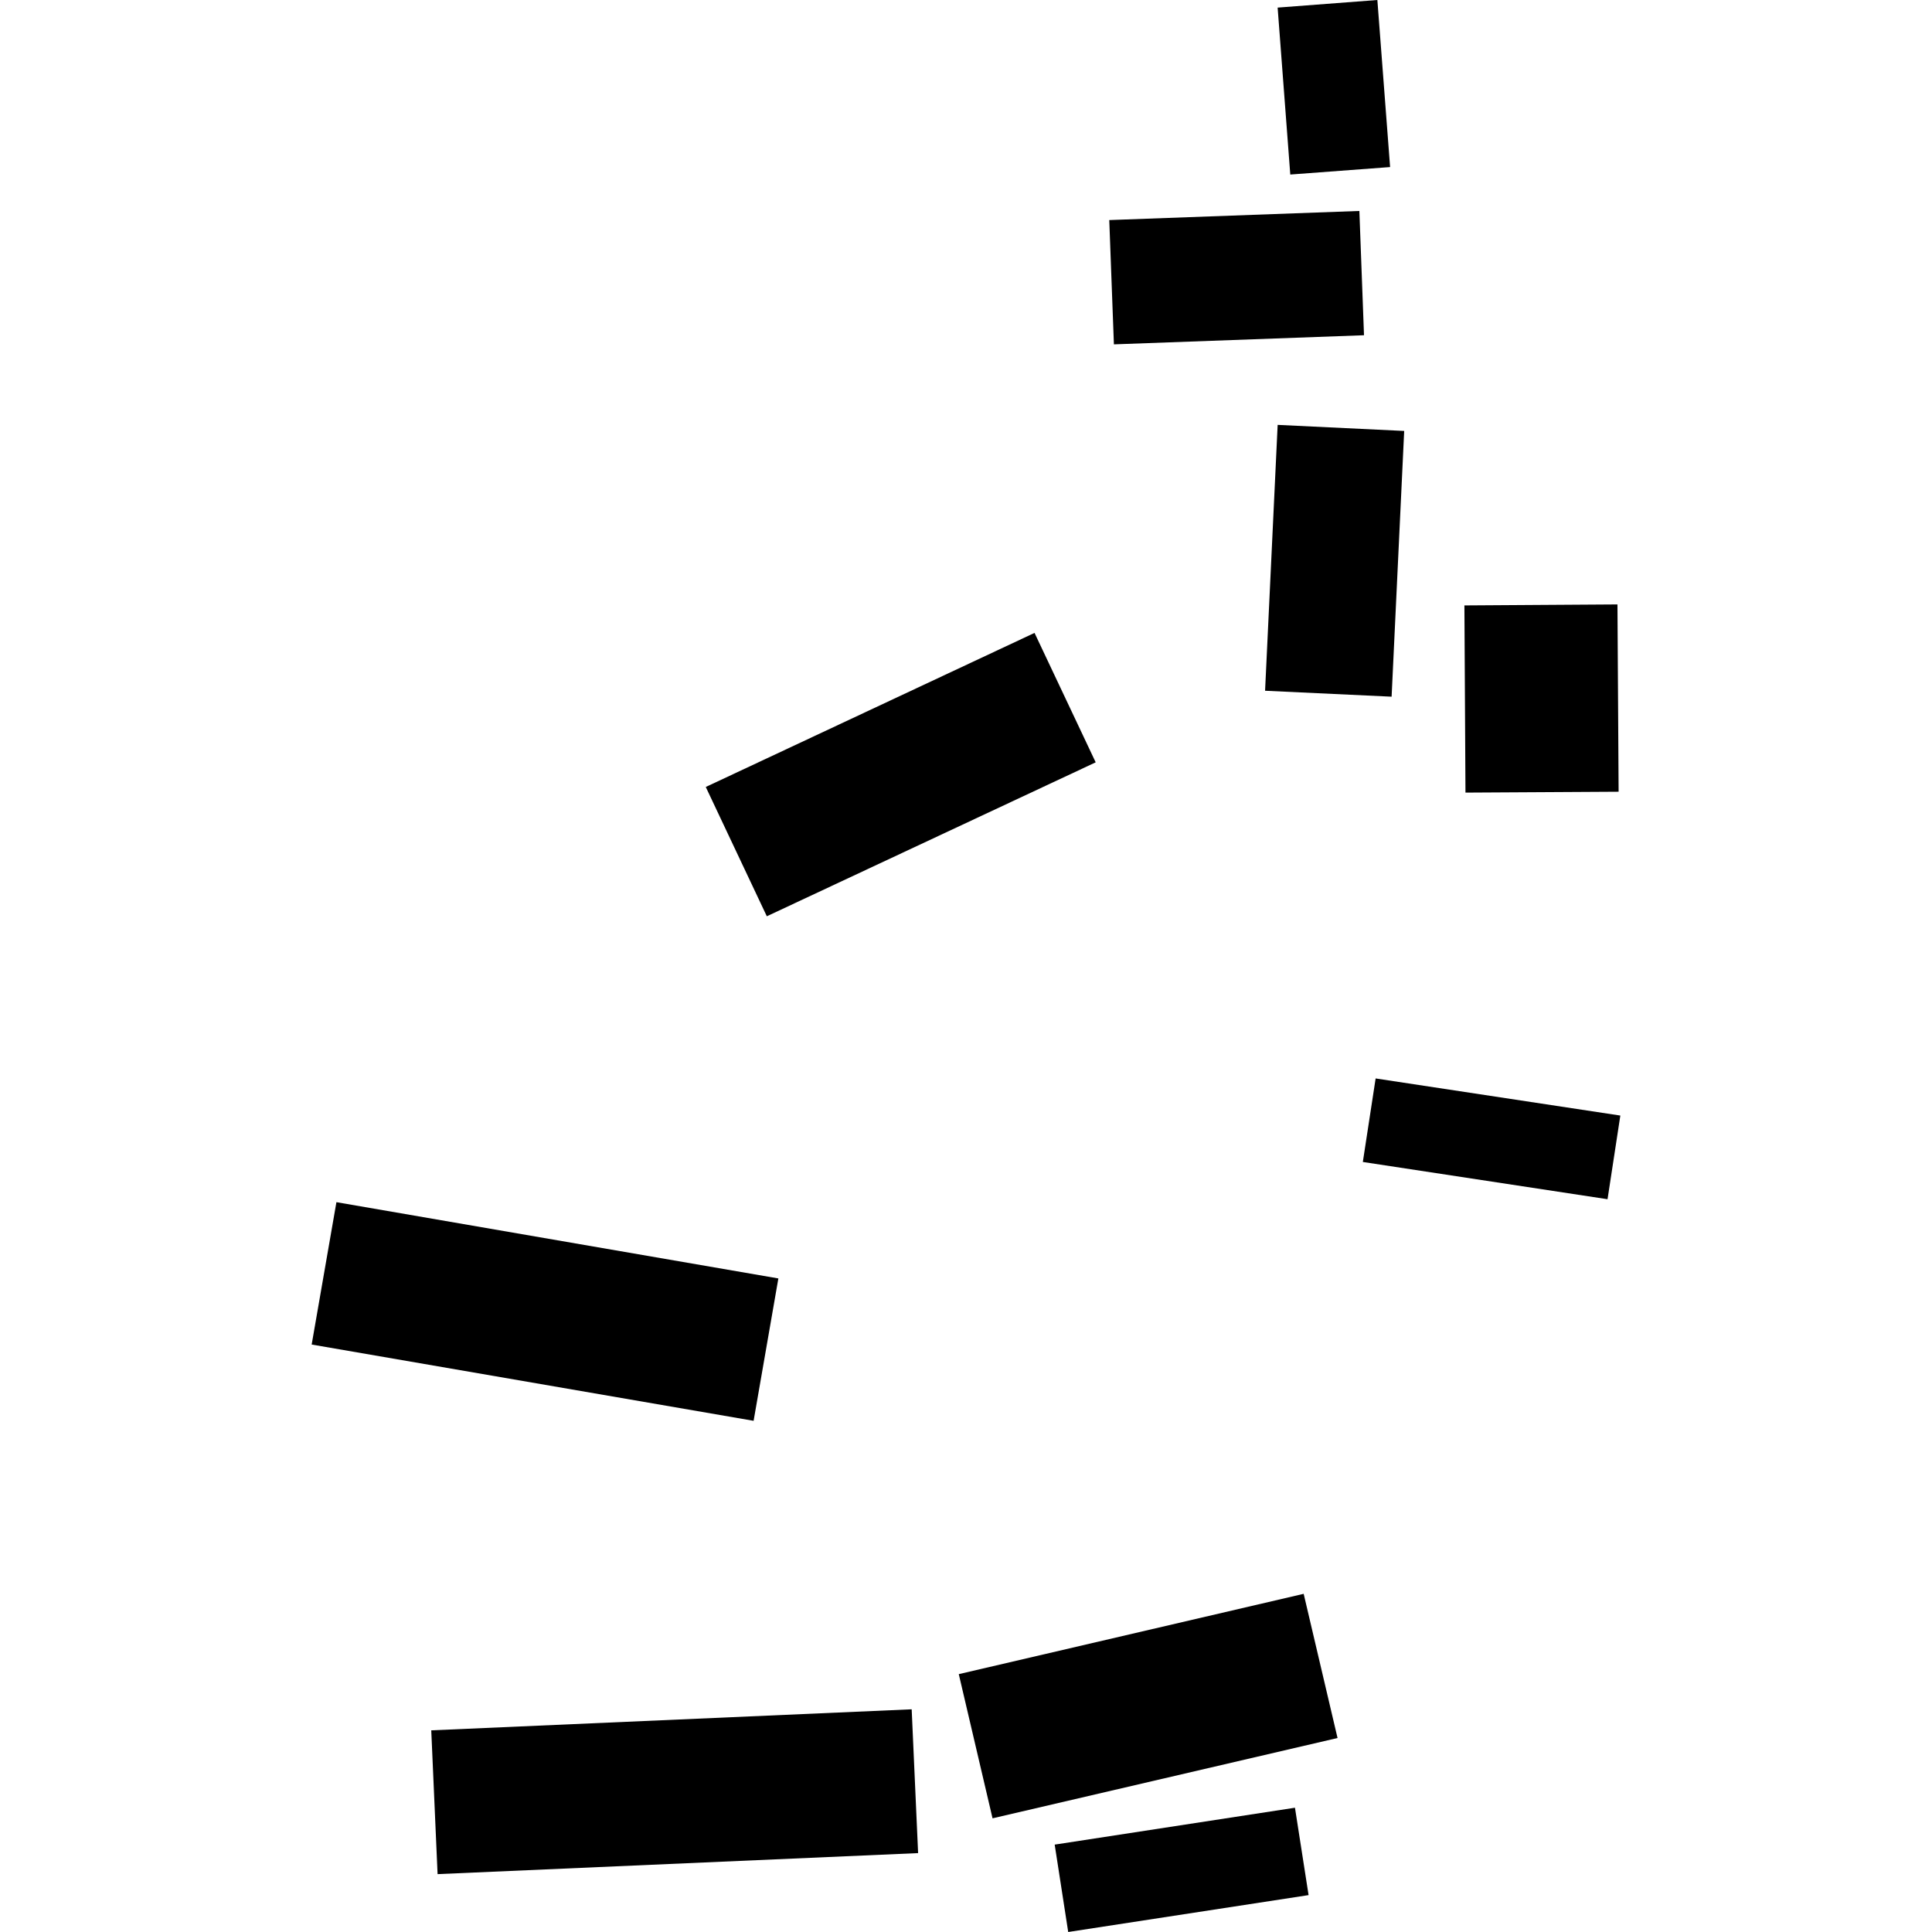
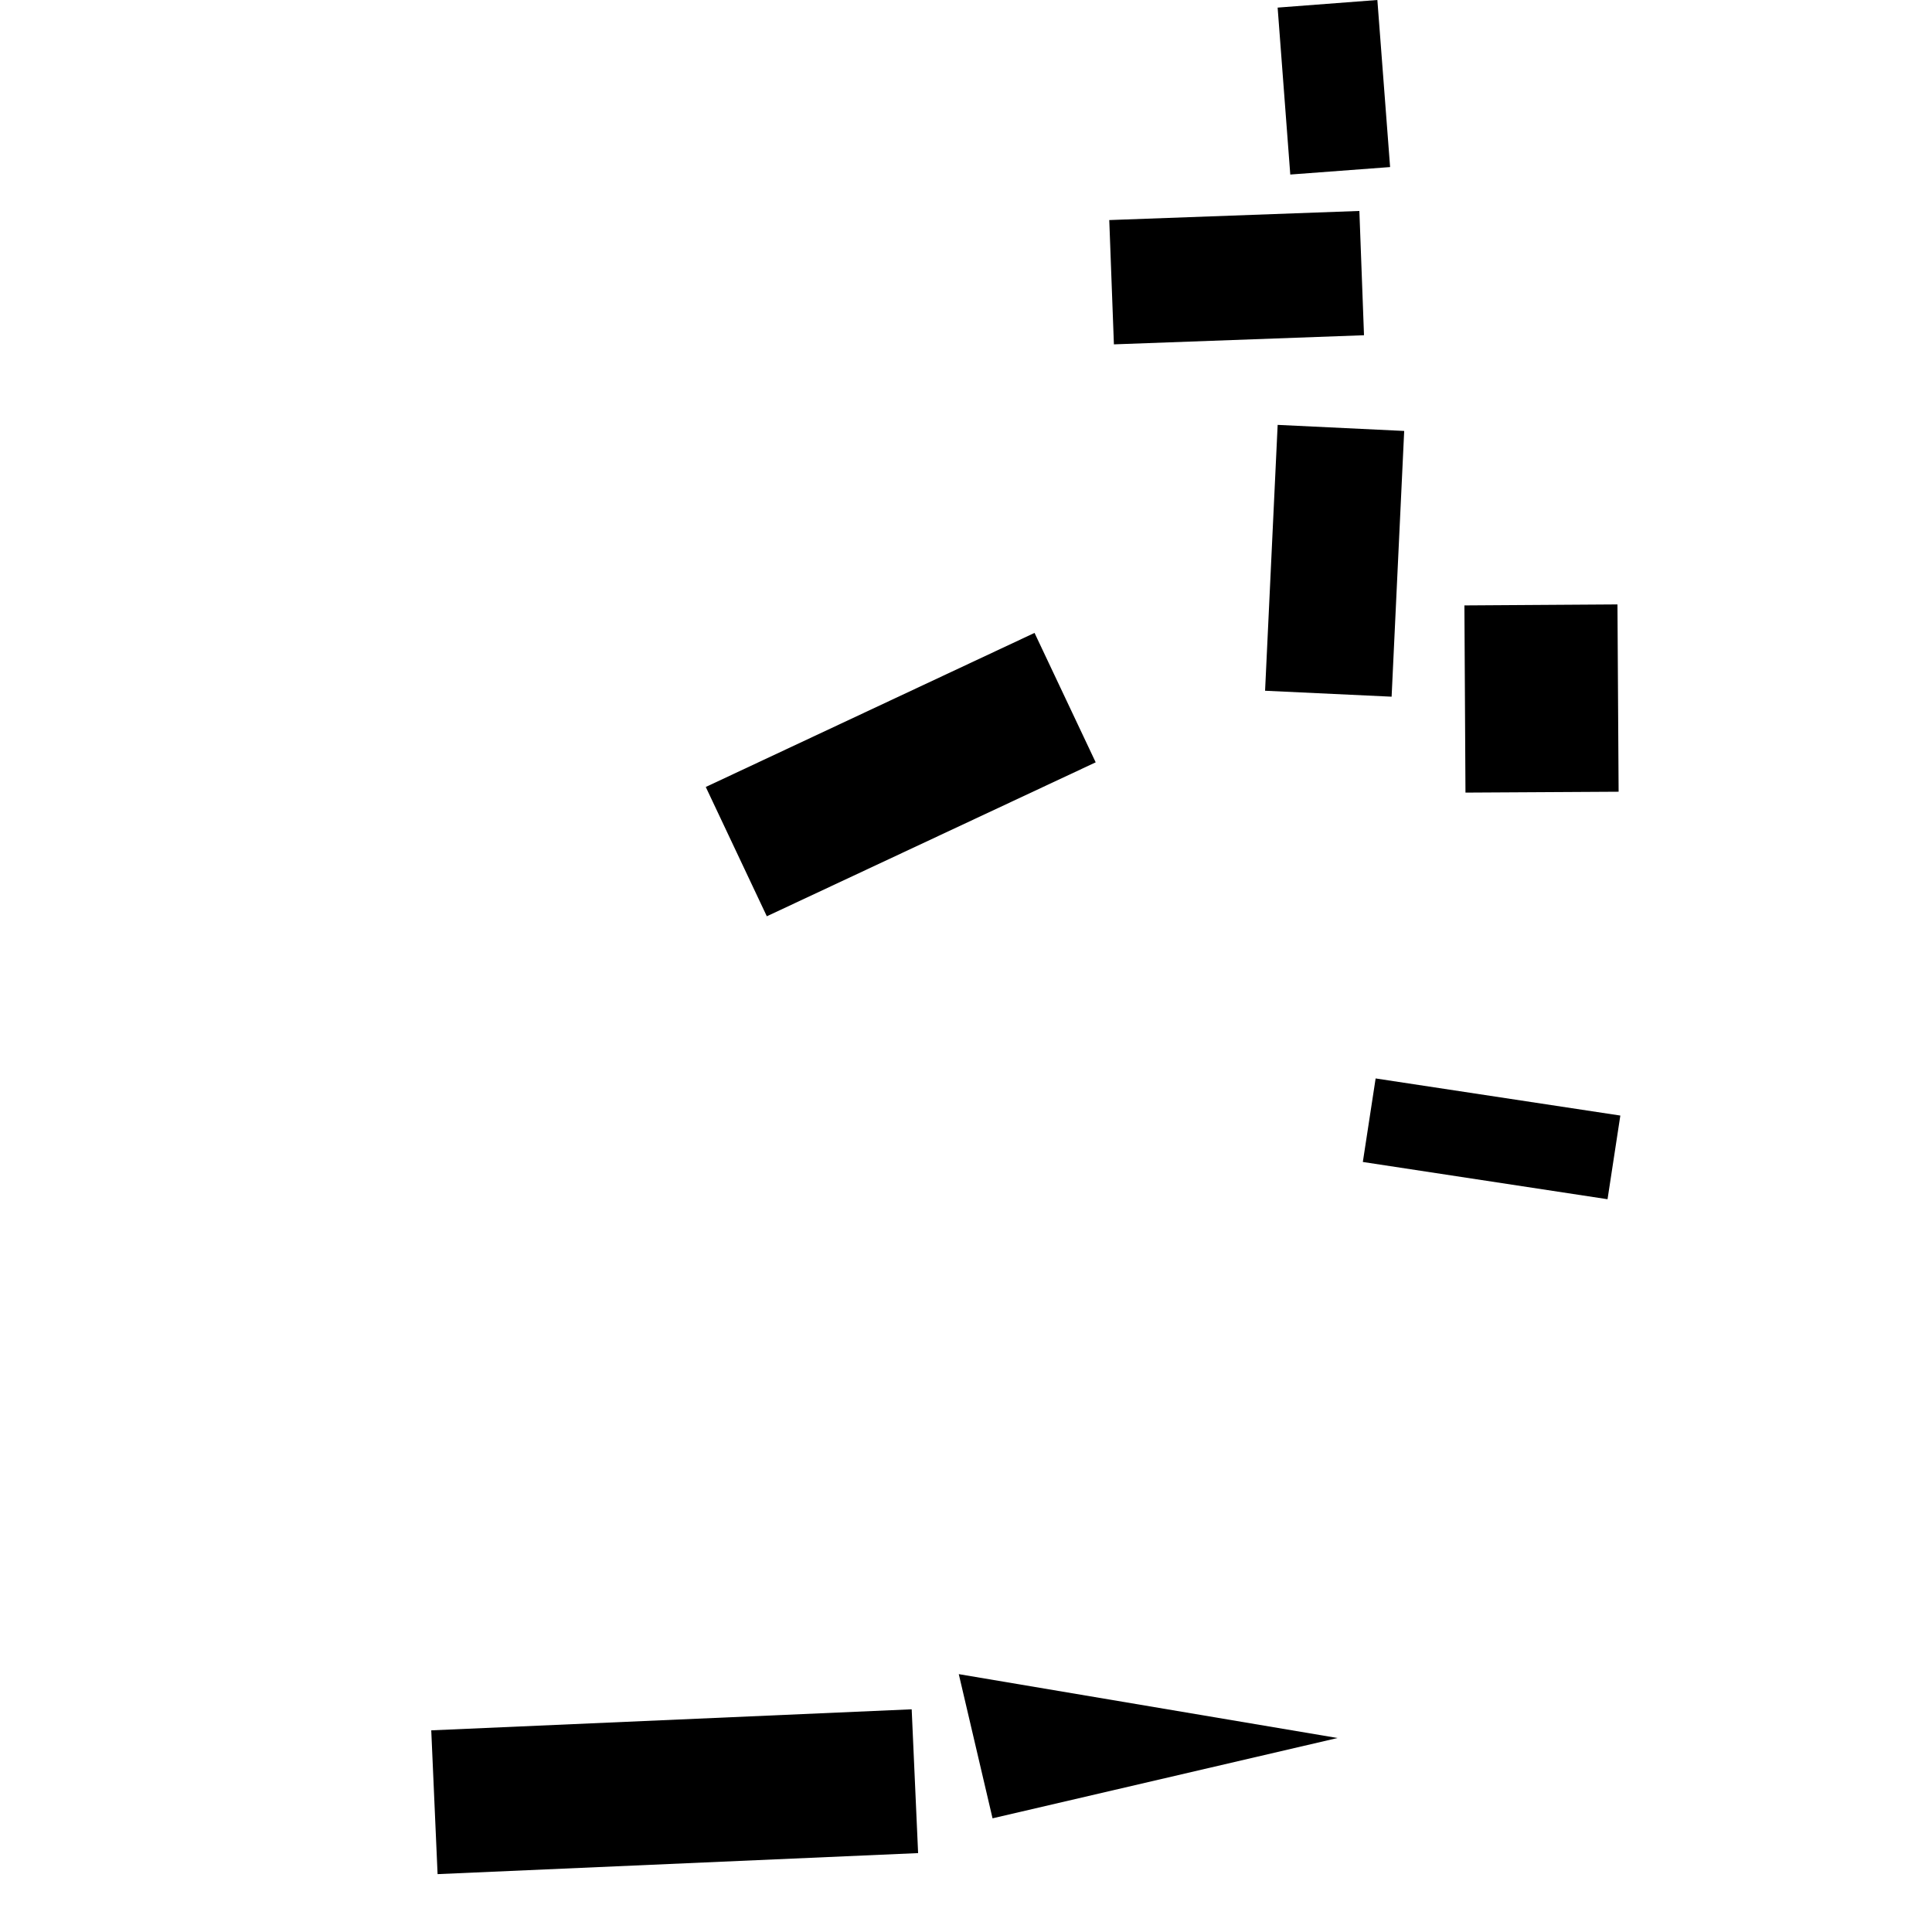
<svg xmlns="http://www.w3.org/2000/svg" height="288pt" version="1.1" viewBox="0 0 288 288" width="288pt">
  <defs>
    <style type="text/css">
*{stroke-linecap:butt;stroke-linejoin:round;}
  </style>
  </defs>
  <g id="figure_1">
    <g id="patch_1">
      <path d="M 0 288  L 288 288  L 288 0  L 0 0  z " style="fill:none;opacity:0;" />
    </g>
    <g id="axes_1">
      <g id="PatchCollection_1">
        <path clip-path="url(#p4cffa823ec)" d="M 163.333 113.64  L 114.309 136.588  L 105.208 117.313  L 154.217 94.346  L 163.333 113.64  " />
        <path clip-path="url(#p4cffa823ec)" d="M 135.903 254.803  L 136.861 276.238  L 65.23 279.373  L 64.286 257.939  L 135.903 254.803  " />
        <path clip-path="url(#p4cffa823ec)" d="M 239.633 178.766  L 203.155 173.213  L 205.063 160.762  L 241.54 166.295  L 239.633 178.766  " />
-         <path clip-path="url(#p4cffa823ec)" d="M 195.068 282.501  L 159.236 288  L 157.221 274.974  L 193.038 269.474  L 195.068 282.501  " />
        <path clip-path="url(#p4cffa823ec)" d="M 207.22 24.904  L 192.34 26.018  L 190.455 1.133  L 205.321 0  L 207.22 24.904  " />
        <path clip-path="url(#p4cffa823ec)" d="M 218.455 118.152  L 218.297 90.249  L 241.112 90.1  L 241.284 118.021  L 218.455 118.152  " />
-         <path clip-path="url(#p4cffa823ec)" d="M 112.339 211.798  L 46.46 200.428  L 50.15 179.205  L 116.03 190.575  L 112.339 211.798  " />
-         <path clip-path="url(#p4cffa823ec)" d="M 199.385 259.082  L 147.957 271.054  L 142.923 249.561  L 194.336 237.589  L 199.385 259.082  " />
+         <path clip-path="url(#p4cffa823ec)" d="M 199.385 259.082  L 147.957 271.054  L 142.923 249.561  L 199.385 259.082  " />
        <path clip-path="url(#p4cffa823ec)" d="M 188.583 102.968  L 190.458 63.336  L 209.32 64.241  L 207.445 103.854  L 188.583 102.968  " />
        <path clip-path="url(#p4cffa823ec)" d="M 203.33 49.973  L 166.048 51.333  L 165.356 32.805  L 202.639 31.446  L 203.33 49.973  " />
      </g>
    </g>
  </g>
  <defs>
    <clipPath id="p4cffa823ec">
      <rect height="288" width="195.08" x="46.46" y="0" />
    </clipPath>
  </defs>
</svg>